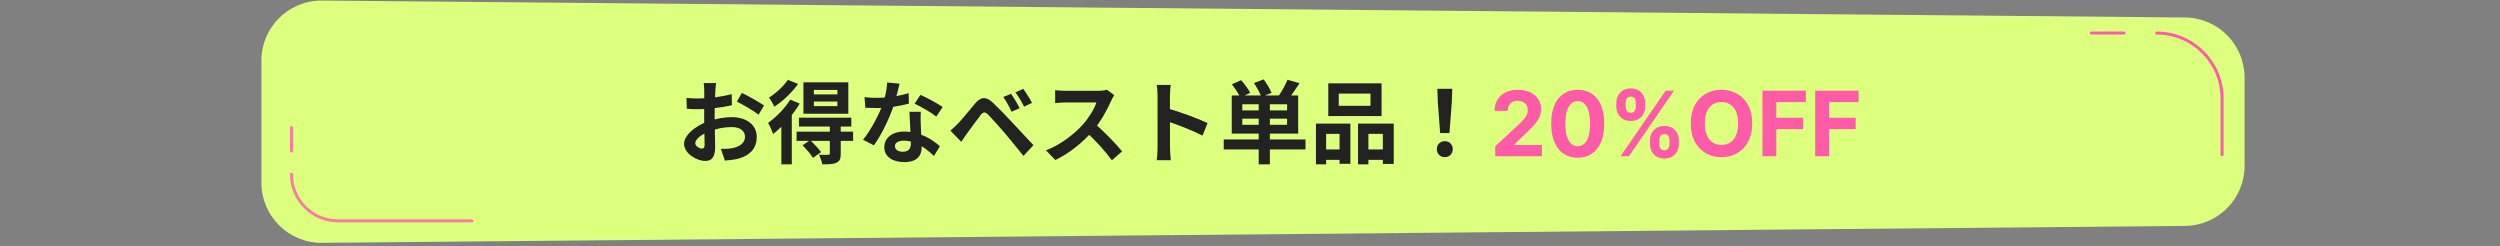
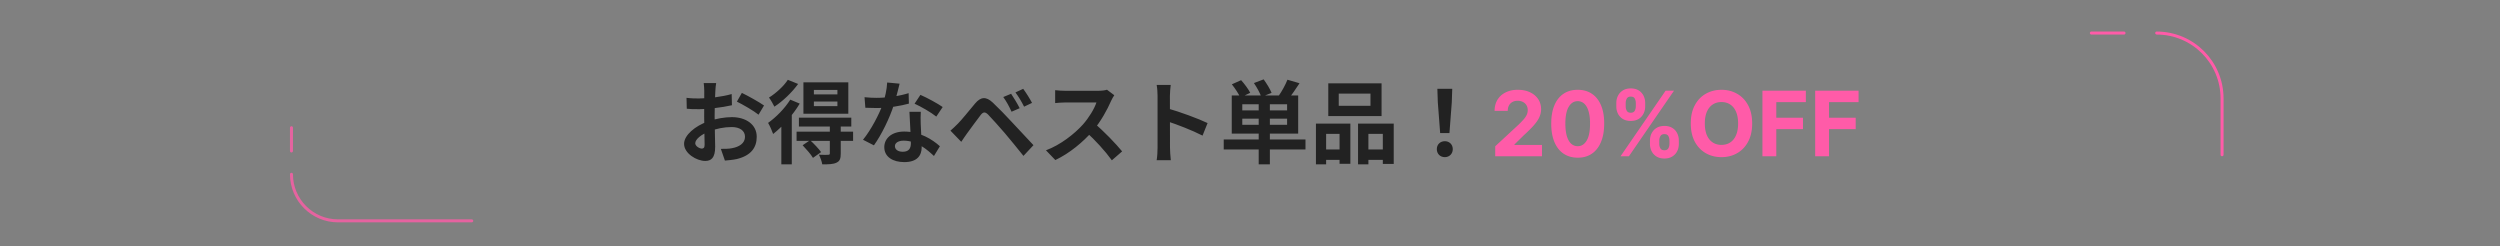
<svg xmlns="http://www.w3.org/2000/svg" width="832" height="82" fill="none">
  <rect width="100%" height="100%" fill="#808080" stroke="none" />
-   <path d="M107.182.183C96.065.083 87 9.066 87 20.183v40.634c0 11.117 9.066 20.1 20.182 20l620-5.637C738.156 75.08 747 66.156 747 55.181V25.819c0-10.975-8.844-19.9-19.818-20l-620-5.636Z" fill="#DDFF7E" />
  <path d="M696 11h10.875M739.5 51.5V32.75c0-12.012-9.738-21.75-21.75-21.75v0" stroke="#FF5BA8" stroke-linecap="round" />
  <path opacity=".8" d="M97 42.5v7.75m60 23.25h-44.5C103.94 73.5 97 66.56 97 58v0" stroke="#FF5BA8" stroke-linecap="round" />
  <path d="M238.339 27.64c-.12.57-.24 1.86-.27 2.61-.15 2.37-.24 5.61-.24 8.4 0 3.27.18 8.46.18 10.2 0 3.69-1.32 4.71-3.3 4.71-2.91 0-7.05-2.52-7.05-5.7 0-2.91 3.75-5.97 7.92-7.44 2.67-.96 5.7-1.44 7.98-1.44 4.62 0 8.28 2.4 8.28 6.54 0 3.57-1.86 6.24-6.63 7.41-1.38.3-2.73.39-3.96.51l-1.35-3.9c1.32 0 2.64 0 3.66-.21 2.43-.42 4.38-1.65 4.38-3.81 0-2.07-1.8-3.24-4.41-3.24-2.55 0-5.19.54-7.53 1.47-2.7 1.02-4.62 2.64-4.62 3.93 0 .96 1.41 1.77 2.19 1.77.54 0 .93-.24.93-1.29 0-1.56-.15-5.73-.15-9.36 0-3.42.03-7.14.03-8.52 0-.6-.09-2.1-.18-2.64h4.14Zm8.55 3.27c2.28 1.11 5.76 3.06 7.38 4.2l-1.83 3.06c-1.44-1.2-5.34-3.45-7.2-4.35l1.65-2.91Zm-18.42 1.65c1.77.21 3.06.21 4.14.21 3.12 0 7.8-.57 10.89-1.47l.09 3.72c-3.39.78-8.22 1.32-10.86 1.32-1.98 0-3.15-.03-4.17-.15l-.09-3.63Zm42.39 1.23v1.53h7.83v-1.53h-7.83Zm0-3.87v1.5h7.83v-1.5h-7.83Zm-3.48-2.52h14.94v10.44h-14.94V27.4Zm-1.5 11.76h17.43v2.94h-17.43v-2.94Zm-.78 4.65h18.81v3.06h-18.81v-3.06Zm11.07-2.07h3.63v9.39c0 1.65-.3 2.52-1.47 3.03-1.11.51-2.61.54-4.68.54-.15-.99-.66-2.31-1.11-3.21 1.26.06 2.67.06 3.06.03.45-.03.57-.12.57-.48v-9.3Zm-9.06 6.6 2.49-1.68c1.29 1.17 2.88 2.85 3.66 3.96l-2.7 1.92c-.66-1.14-2.22-2.91-3.45-4.2Zm-4.11-15.18 3.15 1.32c-2.19 3.69-5.7 7.65-8.85 10.11-.24-.78-1.14-2.82-1.68-3.69 2.64-1.86 5.58-4.83 7.38-7.74Zm-.81-6.6 3.42 1.38c-2.01 2.79-5.07 5.73-7.89 7.56-.39-.81-1.23-2.28-1.8-3.03 2.34-1.44 5.01-3.9 6.27-5.91Zm-2.16 13.29 3.33-3.33.15.09V54.7h-3.48V39.85Zm27.69-7.5c1.29.15 2.91.21 3.99.21 3.72 0 7.77-.63 10.68-1.56l.09 3.48c-2.58.72-6.9 1.5-10.74 1.47-1.2 0-2.46-.03-3.75-.09l-.27-3.51Zm11.67-4.5c-.39 1.59-1.11 4.53-1.92 7.08-1.38 4.32-4.08 9.9-6.63 13.44l-3.63-1.86c2.7-3.3 5.4-8.55 6.57-11.79.72-2.16 1.38-4.95 1.47-7.26l4.14.39Zm7.05 9.36c-.09 1.26-.06 2.52-.03 3.84.06 1.77.33 6.24.33 7.92 0 2.79-1.5 4.98-5.79 4.98-3.72 0-6.66-1.68-6.66-4.98 0-2.91 2.46-5.19 6.63-5.19 5.25 0 9.39 2.64 11.88 4.89l-1.98 3.24c-2.16-2.01-5.58-5.1-10.11-5.1-1.74 0-2.88.75-2.88 1.8 0 1.11.96 1.89 2.61 1.89 2.04 0 2.7-1.14 2.7-2.82 0-1.8-.33-7.32-.48-10.47h3.78Zm5.16 1.59c-1.74-1.41-5.16-3.36-7.23-4.29l1.95-2.94c2.16.93 5.85 2.94 7.41 4.05l-2.13 3.18Zm24.9-7.59c.87 1.26 2.16 3.42 2.85 4.8l-2.7 1.17c-.87-1.89-1.65-3.33-2.76-4.89l2.61-1.08Zm4.02-1.65c.9 1.2 2.25 3.33 2.94 4.68l-2.64 1.26c-.96-1.89-1.77-3.24-2.88-4.74l2.58-1.2Zm-24.21 13.92c.87-.75 1.53-1.38 2.46-2.31 1.35-1.35 3.69-4.29 5.76-6.75 1.8-2.13 3.57-2.46 5.88-.27 2.04 1.92 4.32 4.29 6.12 6.24 2.01 2.16 5.1 5.46 7.41 7.92l-3.33 3.57c-2.01-2.49-4.53-5.61-6.3-7.68-1.77-2.07-4.41-4.98-5.49-6.09-.99-.96-1.62-.9-2.46.18-1.2 1.53-3.3 4.47-4.53 6.12-.69.93-1.38 2.01-1.92 2.79l-3.6-3.72Zm54.526-11.79c-.24.33-.78 1.23-1.05 1.86-1.23 2.85-3.45 6.93-6.03 9.93-3.36 3.87-7.89 7.59-12.54 9.78l-3.12-3.24c4.86-1.8 9.48-5.46 12.3-8.58 1.98-2.25 3.81-5.22 4.5-7.35h-10.2c-1.23 0-2.88.15-3.54.21v-4.29c.81.12 2.67.21 3.54.21h10.59c1.32 0 2.49-.15 3.12-.36l2.43 1.83Zm-6.69 9.3c3.09 2.52 7.35 6.99 9.3 9.39l-3.42 2.97c-2.22-3.09-5.49-6.66-8.7-9.57l2.82-2.79Zm21.09 8.16V31.9c0-1.08-.09-2.55-.3-3.63h4.68c-.12 1.08-.27 2.37-.27 3.63 0 3.3.03 15.03.03 17.25 0 .84.12 2.94.27 4.17h-4.71c.21-1.17.3-3 .3-4.17Zm3.24-13.11c3.99 1.11 10.47 3.48 13.41 4.92l-1.68 4.17c-3.42-1.77-8.46-3.69-11.73-4.77v-4.32Zm30.42-2.58h3.72V54.7h-3.72V33.46Zm-5.46 6.03v2.04h14.91v-2.04h-14.91Zm0-4.8v2.04h14.91v-2.04h-14.91Zm-3.51-2.91h22.11v12.69h-22.11V31.78Zm-2.67 14.64h27.21v3.33h-27.21v-3.33Zm2.7-18.36 3.09-1.38c1.11 1.23 2.43 3 3.03 4.2l-3.3 1.59c-.51-1.2-1.74-3.06-2.82-4.41Zm7.35-.42 3.24-1.23c.99 1.38 2.16 3.24 2.64 4.5l-3.42 1.35c-.39-1.23-1.47-3.18-2.46-4.62Zm11.16-1.11 4.02 1.17c-1.29 1.98-2.7 4.02-3.78 5.34l-3.21-1.08c1.08-1.5 2.31-3.75 2.97-5.43Zm17.07 4.62v4.05h10.56v-4.05h-10.56Zm-3.48-3.42h17.73v10.89h-17.73V27.73Zm-4.11 13.41h11.46v13.38h-3.6v-9.96h-4.47V54.7h-3.39V41.14Zm14.01 0h11.88v13.41h-3.63v-9.99h-4.8V54.7h-3.45V41.14Zm-12.51 8.61h7.86v3.45h-7.86v-3.45Zm14.16 0h8.4v3.45h-8.4v-3.45Zm25.68-5.46-.78-10.26-.15-4.47h4.95l-.15 4.47-.78 10.26h-3.09Zm1.56 8.01c-1.56 0-2.67-1.11-2.67-2.67 0-1.56 1.14-2.64 2.67-2.64 1.5 0 2.64 1.08 2.64 2.64s-1.14 2.67-2.64 2.67Z" fill="#222" />
  <path d="M497.613 52v-3.324l7.767-7.19c.66-.64 1.214-1.215 1.661-1.727.455-.511.799-1.012 1.034-1.502a3.73 3.73 0 0 0 .351-1.609c0-.639-.145-1.19-.436-1.65a2.87 2.87 0 0 0-1.194-1.077c-.504-.255-1.076-.383-1.715-.383-.667 0-1.25.135-1.747.405-.497.27-.881.656-1.15 1.16-.27.505-.405 1.105-.405 1.801H497.4c0-1.427.323-2.667.97-3.718.646-1.051 1.551-1.864 2.716-2.44 1.165-.575 2.507-.862 4.027-.862 1.563 0 2.923.276 4.08.83 1.165.547 2.071 1.307 2.717 2.28.646.973.97 2.088.97 3.346 0 .823-.164 1.637-.491 2.44-.319.802-.891 1.693-1.715 2.673-.824.973-1.985 2.141-3.483 3.505l-3.186 3.122v.149h9.162V52h-15.554Zm27.451.48c-1.832-.008-3.409-.459-4.73-1.354-1.314-.895-2.326-2.19-3.036-3.888-.703-1.697-1.051-3.74-1.044-6.126 0-2.379.352-4.407 1.055-6.083.71-1.676 1.722-2.95 3.036-3.825 1.321-.88 2.894-1.32 4.719-1.32 1.826 0 3.395.44 4.709 1.32 1.321.881 2.337 2.16 3.047 3.836.71 1.669 1.062 3.693 1.055 6.072 0 2.394-.355 4.44-1.066 6.137-.703 1.697-1.711 2.993-3.025 3.888-1.314.895-2.887 1.342-4.72 1.342Zm0-3.825c1.25 0 2.248-.629 2.994-1.886s1.115-3.143 1.108-5.657c0-1.655-.171-3.032-.511-4.133-.334-1.101-.81-1.929-1.428-2.483a3.115 3.115 0 0 0-2.163-.83c-1.243 0-2.237.62-2.983 1.864-.745 1.243-1.122 3.103-1.129 5.582 0 1.676.167 3.075.501 4.198.341 1.115.82 1.953 1.438 2.514.618.554 1.342.83 2.173.83Zm24.042-.746v-1.15c0-.874.185-1.677.554-2.408a4.396 4.396 0 0 1 1.63-1.769c.718-.447 1.591-.67 2.621-.67 1.044 0 1.921.22 2.632.66a4.224 4.224 0 0 1 1.619 1.768c.369.732.554 1.538.554 2.418v1.151c0 .874-.185 1.68-.554 2.418a4.312 4.312 0 0 1-1.63 1.758c-.717.448-1.591.671-2.621.671-1.044 0-1.921-.223-2.631-.67a4.342 4.342 0 0 1-1.62-1.759 5.335 5.335 0 0 1-.554-2.418Zm3.101-1.15v1.15c0 .504.12.98.362 1.428.248.447.696.67 1.342.67.646 0 1.087-.22 1.321-.66.242-.44.362-.92.362-1.438v-1.15c0-.519-.113-1.002-.341-1.45-.227-.447-.674-.67-1.342-.67-.639 0-1.083.223-1.332.67a2.94 2.94 0 0 0-.372 1.45ZM537.91 35.422v-1.15c0-.881.188-1.687.564-2.419a4.398 4.398 0 0 1 1.63-1.768c.718-.44 1.584-.66 2.6-.66 1.051 0 1.932.22 2.642.66.71.44 1.25 1.03 1.619 1.768.369.732.554 1.538.554 2.419v1.15a5.2 5.2 0 0 1-.565 2.419 4.304 4.304 0 0 1-1.63 1.757c-.71.434-1.583.65-2.62.65-1.037 0-1.914-.22-2.632-.66a4.424 4.424 0 0 1-1.619-1.758 5.353 5.353 0 0 1-.543-2.408Zm3.121-1.15v1.15c0 .519.121.998.362 1.438.249.44.686.661 1.311.661.653 0 1.097-.22 1.331-.66.242-.44.363-.92.363-1.439v-1.15c0-.519-.114-1.002-.341-1.45-.228-.447-.679-.67-1.353-.67-.632 0-1.069.227-1.311.681a3.029 3.029 0 0 0-.362 1.439ZM539.316 52l15-21.818h2.791l-15 21.818h-2.791Zm43.807-10.91c0 2.38-.451 4.404-1.353 6.073-.895 1.67-2.117 2.944-3.665 3.825-1.541.873-3.274 1.31-5.199 1.31-1.939 0-3.679-.44-5.22-1.32-1.541-.881-2.759-2.156-3.654-3.825-.895-1.67-1.342-3.69-1.342-6.062 0-2.38.447-4.404 1.342-6.072.895-1.67 2.113-2.94 3.654-3.814 1.541-.881 3.281-1.321 5.22-1.321 1.925 0 3.658.44 5.199 1.32 1.548.874 2.77 2.145 3.665 3.815.902 1.669 1.353 3.693 1.353 6.072Zm-4.677 0c0-1.54-.231-2.84-.693-3.898-.454-1.059-1.097-1.861-1.928-2.408-.831-.547-1.804-.82-2.919-.82s-2.088.273-2.919.82c-.831.547-1.477 1.35-1.939 2.408-.454 1.058-.682 2.358-.682 3.899s.228 2.84.682 3.9c.462 1.057 1.108 1.86 1.939 2.407.831.547 1.804.82 2.919.82s2.088-.273 2.919-.82c.831-.547 1.474-1.35 1.928-2.408.462-1.058.693-2.358.693-3.9ZM586.54 52V30.182h14.446v3.803h-9.833v5.199h8.874v3.803h-8.874V52h-4.613Zm17.549 0V30.182h14.446v3.803h-9.833v5.199h8.874v3.803h-8.874V52h-4.613Z" fill="#FF5BA8" />
</svg>